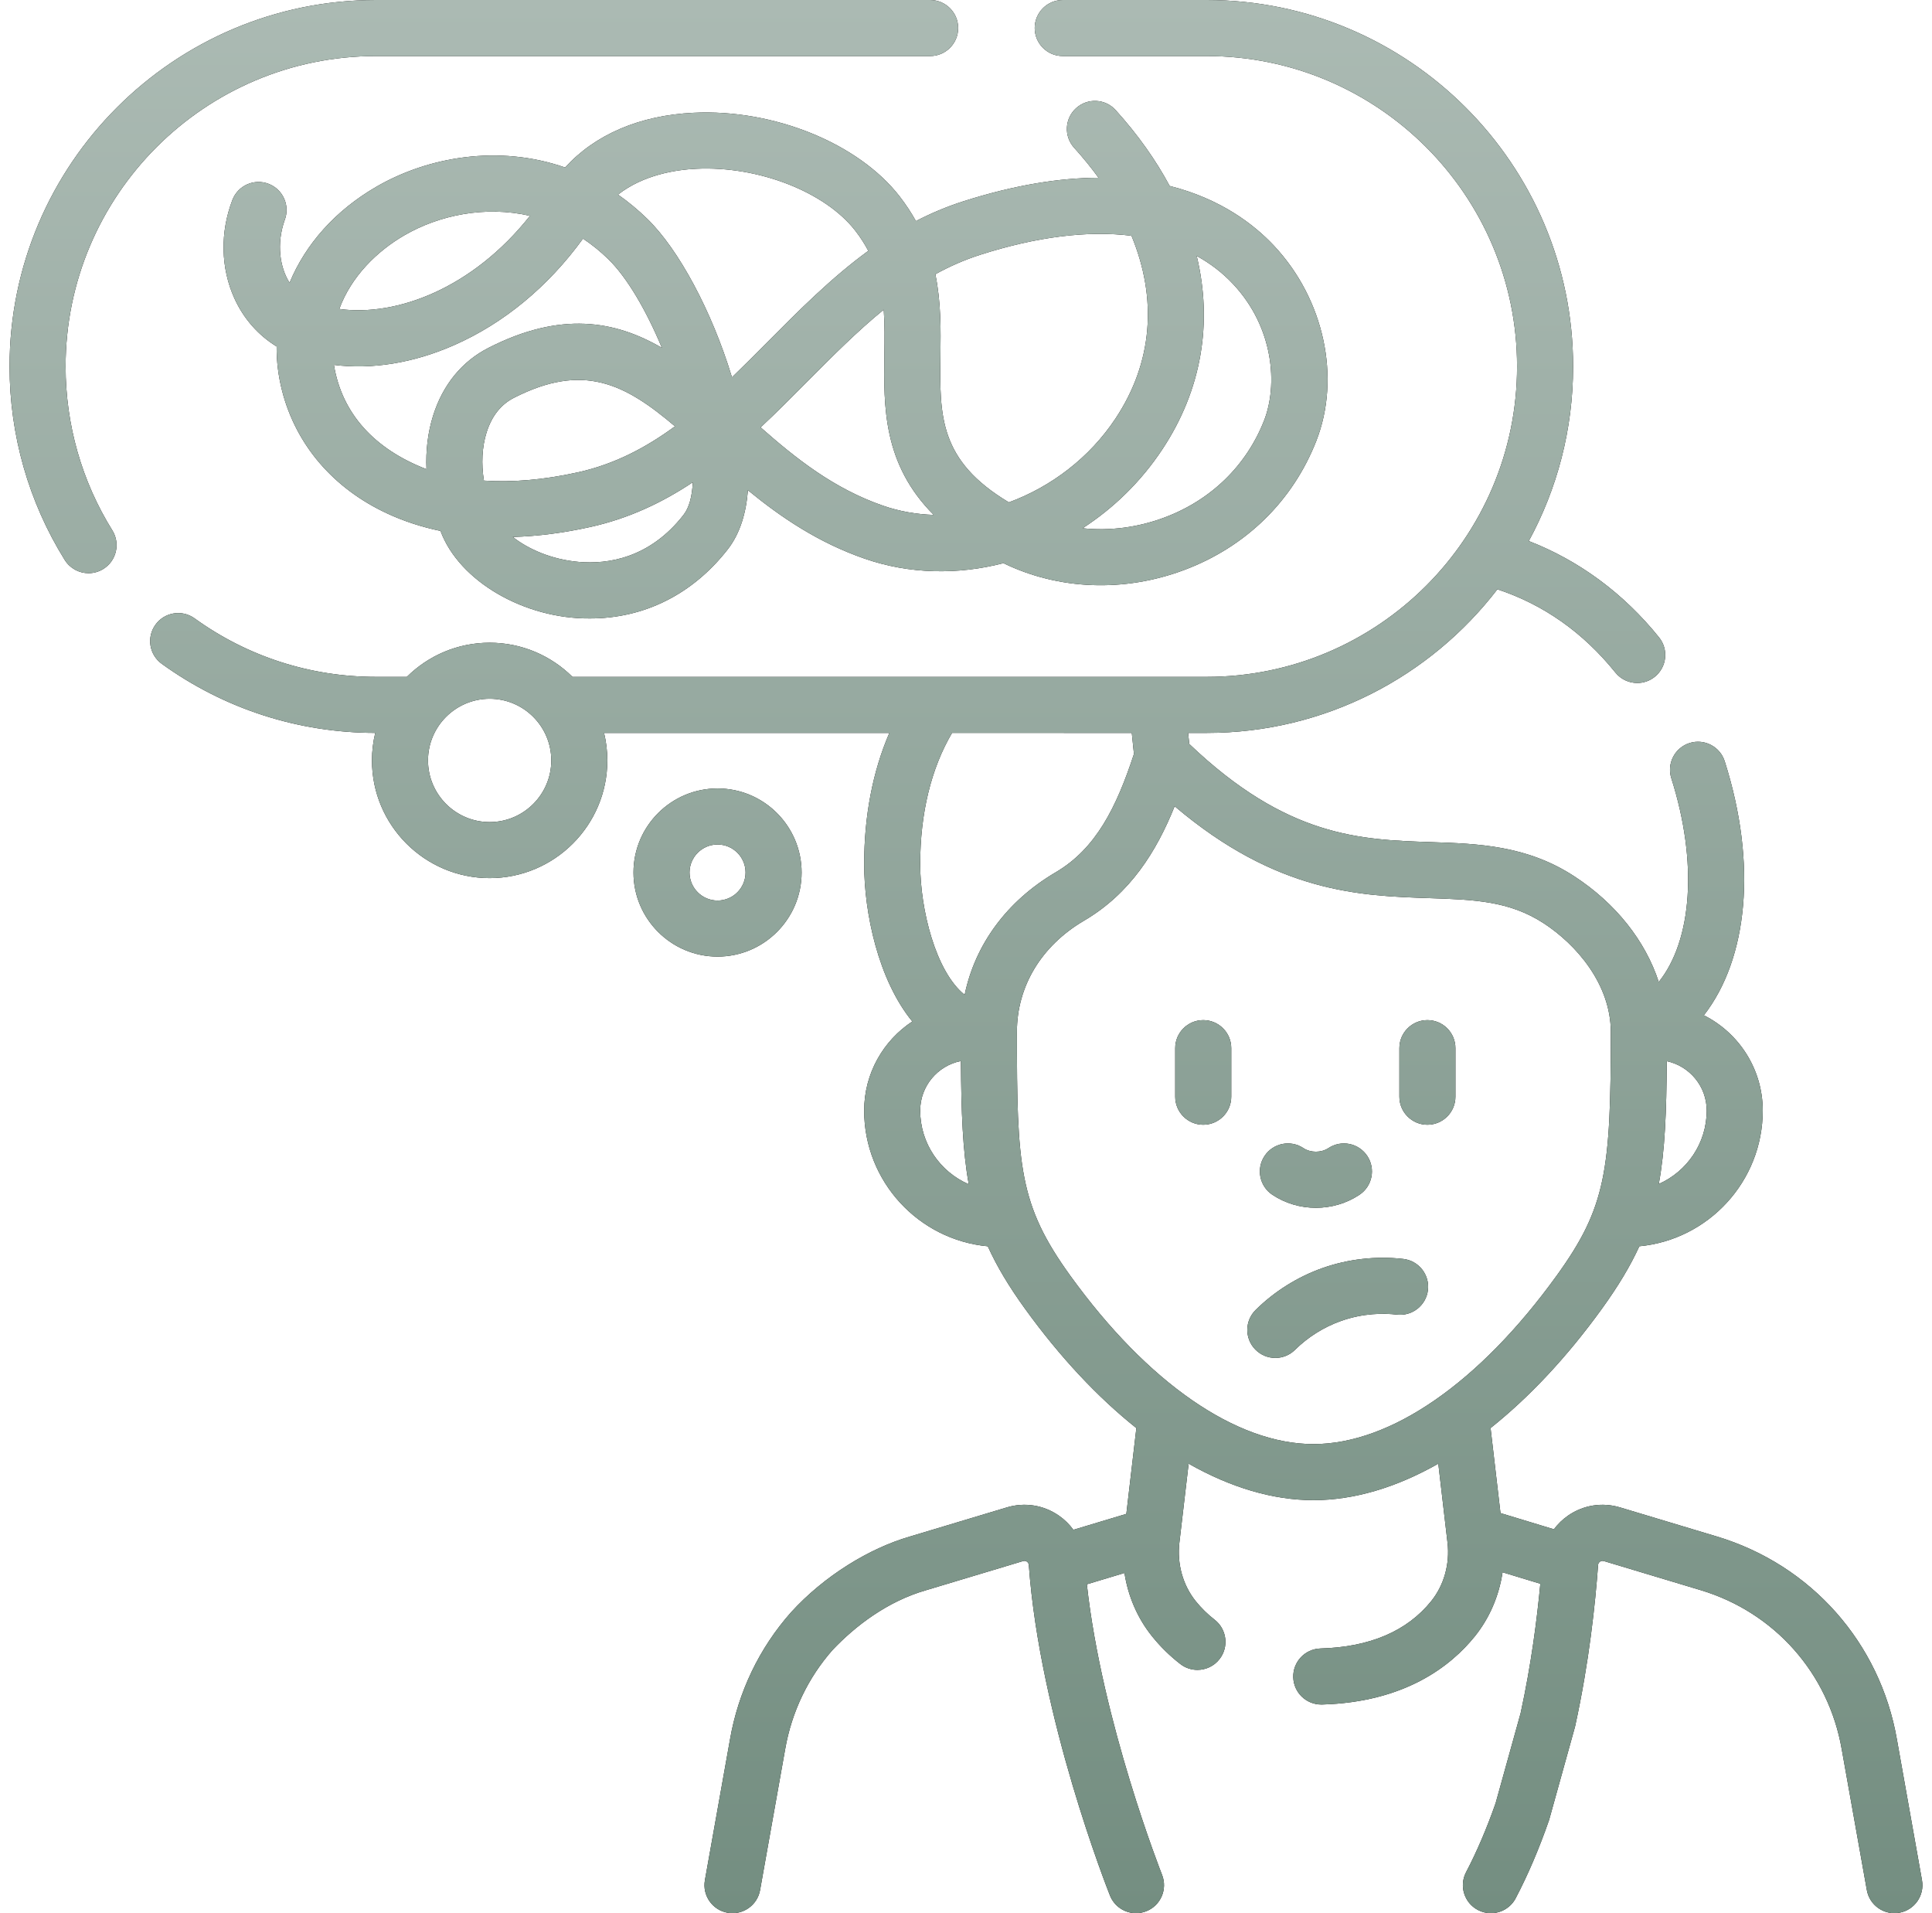
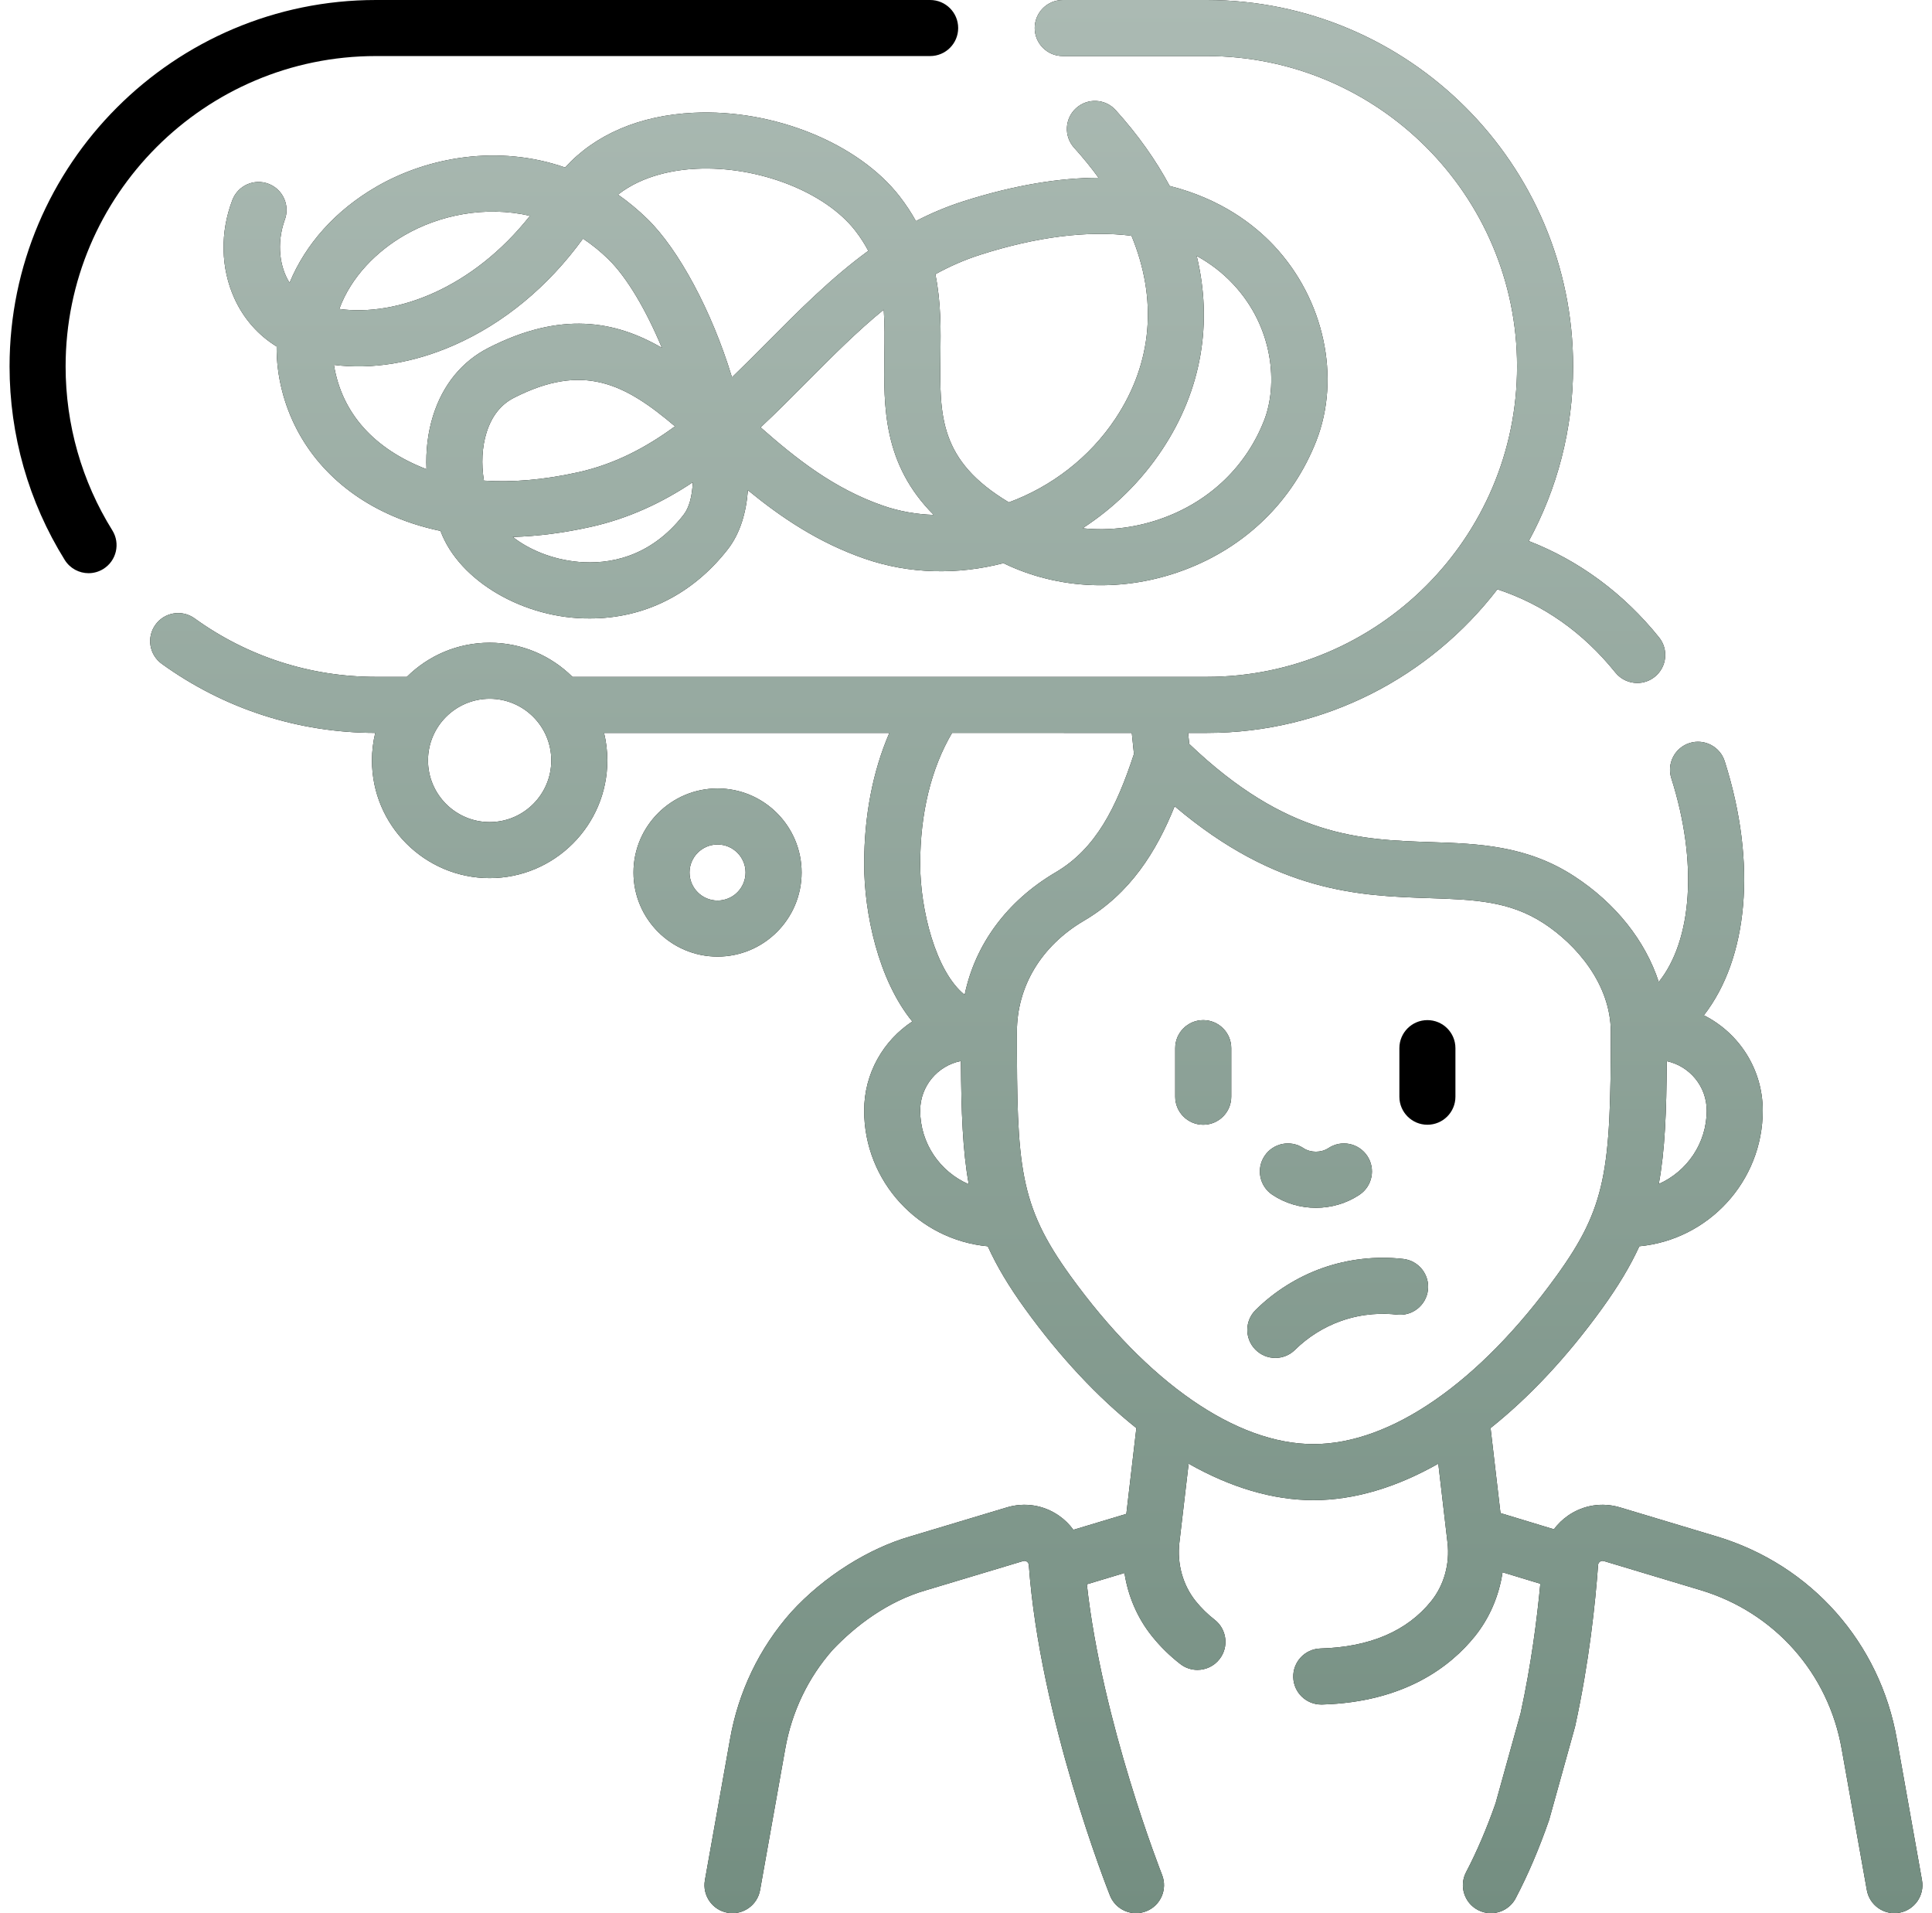
<svg xmlns="http://www.w3.org/2000/svg" width="101" height="100" viewBox="0 0 101 100" fill="none">
  <path d="M100.477 98.278L99.167 90.925C98.286 85.86 94.68 81.793 89.753 80.311L84.689 78.789C83.762 78.511 82.776 78.666 81.98 79.214C81.689 79.415 81.439 79.659 81.235 79.934L78.442 79.087L77.923 74.643C79.948 73.03 81.919 70.931 83.747 68.401C84.59 67.233 85.223 66.184 85.7 65.141C89.315 64.799 92.152 61.748 92.152 58.047C92.152 55.871 90.897 53.984 89.074 53.068C91.377 50.103 91.871 45.16 90.164 39.791C89.919 39.02 89.096 38.594 88.324 38.838C87.553 39.083 87.127 39.907 87.372 40.678C88.774 45.088 88.455 49.159 86.715 51.327C86.014 49.178 84.469 47.216 82.297 45.802C79.811 44.183 77.267 44.098 74.806 44.016C71.107 43.893 67.283 43.763 62.172 38.886L62.112 38.309H63.084C69.268 38.309 74.775 35.363 78.279 30.802C80.689 31.597 82.762 33.057 84.449 35.153C84.739 35.512 85.163 35.699 85.591 35.699C85.914 35.699 86.238 35.593 86.509 35.375C87.139 34.868 87.239 33.946 86.731 33.316C84.88 31.016 82.551 29.299 79.921 28.28C81.399 25.566 82.238 22.456 82.238 19.154C82.238 8.593 73.645 0 63.084 0H55.557C54.748 0 54.092 0.656 54.092 1.465C54.092 2.274 54.748 2.93 55.557 2.93H63.084C72.03 2.93 79.308 10.208 79.308 19.154C79.308 28.101 72.03 35.379 63.084 35.379H29.927C28.814 34.276 27.284 33.594 25.598 33.594C23.911 33.594 22.381 34.276 21.269 35.379H19.654C16.223 35.379 12.944 34.322 10.172 32.321C9.516 31.848 8.6 31.996 8.127 32.652C7.653 33.308 7.801 34.223 8.457 34.697C11.722 37.052 15.58 38.3 19.617 38.308C19.506 38.77 19.445 39.251 19.445 39.746C19.445 43.138 22.205 45.898 25.598 45.898C28.99 45.898 31.75 43.138 31.75 39.746C31.75 39.251 31.69 38.77 31.579 38.309H46.493C45.628 40.313 45.176 42.637 45.176 45.164C45.176 47.71 45.909 51.212 47.693 53.391C46.178 54.388 45.176 56.102 45.176 58.047C45.176 61.752 48.019 64.805 51.639 65.142C52.112 66.188 52.74 67.237 53.581 68.4C55.41 70.932 57.381 73.031 59.406 74.645L58.882 79.129L56.114 79.961C55.906 79.675 55.648 79.421 55.347 79.214C54.552 78.665 53.565 78.511 52.639 78.789L47.574 80.311C45.446 80.925 43.086 82.368 41.347 84.28C39.694 86.146 38.592 88.444 38.162 90.919L36.85 98.278C36.709 99.074 37.239 99.835 38.035 99.977C38.832 100.119 39.593 99.588 39.735 98.792L41.047 91.427C41.385 89.486 42.243 87.69 43.532 86.233C44.706 84.996 46.386 83.698 48.417 83.117L53.482 81.595C53.572 81.567 53.642 81.597 53.685 81.626C53.745 81.668 53.778 81.726 53.784 81.799C54.356 89.759 57.876 98.699 58.026 99.075C58.254 99.65 58.805 100 59.388 100C59.567 100 59.75 99.967 59.928 99.896C60.68 99.598 61.047 98.746 60.749 97.994C60.716 97.911 57.609 90.023 56.818 82.809L58.784 82.218C58.971 83.431 59.465 84.583 60.231 85.532C60.661 86.067 61.157 86.553 61.702 86.975C61.969 87.183 62.285 87.283 62.599 87.283C63.036 87.283 63.469 87.088 63.757 86.715C64.253 86.076 64.136 85.156 63.497 84.66C63.132 84.377 62.8 84.052 62.512 83.694C61.838 82.858 61.526 81.742 61.656 80.63L62.139 76.505C64.334 77.75 66.544 78.411 68.664 78.411C70.784 78.411 72.996 77.75 75.191 76.504L75.672 80.631C75.802 81.742 75.49 82.858 74.817 83.693C73.554 85.26 71.607 86.092 69.031 86.164C68.222 86.187 67.585 86.861 67.608 87.67C67.63 88.464 68.281 89.093 69.072 89.093C69.085 89.093 69.099 89.093 69.114 89.093C73.438 88.971 75.842 87.089 77.098 85.532C77.871 84.573 78.367 83.408 78.55 82.181L80.524 82.78C80.355 84.603 80.049 86.995 79.495 89.541L78.187 94.249C77.726 95.567 77.207 96.78 76.644 97.854C76.268 98.57 76.544 99.456 77.26 99.832C77.478 99.946 77.71 100 77.94 100C78.467 100 78.976 99.715 79.238 99.215C79.875 98.001 80.457 96.639 80.969 95.167C80.979 95.138 80.989 95.108 80.997 95.078L82.329 90.286C82.337 90.259 82.343 90.233 82.349 90.206C83.077 86.874 83.4 83.795 83.544 81.798C83.549 81.726 83.582 81.668 83.643 81.626C83.686 81.596 83.755 81.567 83.846 81.594L88.91 83.116C92.767 84.277 95.591 87.461 96.281 91.433L97.593 98.791C97.735 99.588 98.494 100.118 99.292 99.977C100.088 99.835 100.619 99.074 100.477 98.278ZM86.717 61.885C87.041 60.13 87.118 58.123 87.134 55.465C88.326 55.721 89.222 56.78 89.222 58.047C89.222 59.759 88.19 61.232 86.717 61.885ZM25.598 42.969C23.821 42.969 22.375 41.523 22.375 39.746C22.375 37.969 23.821 36.523 25.598 36.523C27.375 36.523 28.82 37.969 28.82 39.746C28.82 41.523 27.375 42.969 25.598 42.969ZM59.167 38.309L59.28 39.408C58.356 42.229 57.283 44.364 55.185 45.597C52.643 47.091 50.976 49.361 50.429 51.998C48.922 50.792 48.105 47.552 48.105 45.164C48.105 42.509 48.68 40.158 49.771 38.308L59.167 38.309ZM48.105 58.047C48.105 56.766 49.023 55.696 50.235 55.457C50.251 58.128 50.326 60.145 50.644 61.9C49.152 61.255 48.105 59.771 48.105 58.047ZM55.956 66.685C53.272 62.97 53.161 60.977 53.161 53.941C53.161 51.554 54.44 49.433 56.669 48.123C59.096 46.697 60.456 44.502 61.408 42.141C66.756 46.679 71.129 46.825 74.709 46.944C77.048 47.022 78.897 47.084 80.699 48.257C82.395 49.361 84.209 51.435 84.209 53.941C84.209 61.201 83.964 63.097 81.372 66.685C77.334 72.275 72.701 75.481 68.664 75.481C64.627 75.481 59.995 72.275 55.956 66.685Z" fill="black" />
  <path d="M100.477 98.278L99.167 90.925C98.286 85.86 94.68 81.793 89.753 80.311L84.689 78.789C83.762 78.511 82.776 78.666 81.98 79.214C81.689 79.415 81.439 79.659 81.235 79.934L78.442 79.087L77.923 74.643C79.948 73.03 81.919 70.931 83.747 68.401C84.59 67.233 85.223 66.184 85.7 65.141C89.315 64.799 92.152 61.748 92.152 58.047C92.152 55.871 90.897 53.984 89.074 53.068C91.377 50.103 91.871 45.16 90.164 39.791C89.919 39.02 89.096 38.594 88.324 38.838C87.553 39.083 87.127 39.907 87.372 40.678C88.774 45.088 88.455 49.159 86.715 51.327C86.014 49.178 84.469 47.216 82.297 45.802C79.811 44.183 77.267 44.098 74.806 44.016C71.107 43.893 67.283 43.763 62.172 38.886L62.112 38.309H63.084C69.268 38.309 74.775 35.363 78.279 30.802C80.689 31.597 82.762 33.057 84.449 35.153C84.739 35.512 85.163 35.699 85.591 35.699C85.914 35.699 86.238 35.593 86.509 35.375C87.139 34.868 87.239 33.946 86.731 33.316C84.88 31.016 82.551 29.299 79.921 28.28C81.399 25.566 82.238 22.456 82.238 19.154C82.238 8.593 73.645 0 63.084 0H55.557C54.748 0 54.092 0.656 54.092 1.465C54.092 2.274 54.748 2.93 55.557 2.93H63.084C72.03 2.93 79.308 10.208 79.308 19.154C79.308 28.101 72.03 35.379 63.084 35.379H29.927C28.814 34.276 27.284 33.594 25.598 33.594C23.911 33.594 22.381 34.276 21.269 35.379H19.654C16.223 35.379 12.944 34.322 10.172 32.321C9.516 31.848 8.6 31.996 8.127 32.652C7.653 33.308 7.801 34.223 8.457 34.697C11.722 37.052 15.58 38.3 19.617 38.308C19.506 38.77 19.445 39.251 19.445 39.746C19.445 43.138 22.205 45.898 25.598 45.898C28.99 45.898 31.75 43.138 31.75 39.746C31.75 39.251 31.69 38.77 31.579 38.309H46.493C45.628 40.313 45.176 42.637 45.176 45.164C45.176 47.71 45.909 51.212 47.693 53.391C46.178 54.388 45.176 56.102 45.176 58.047C45.176 61.752 48.019 64.805 51.639 65.142C52.112 66.188 52.74 67.237 53.581 68.4C55.41 70.932 57.381 73.031 59.406 74.645L58.882 79.129L56.114 79.961C55.906 79.675 55.648 79.421 55.347 79.214C54.552 78.665 53.565 78.511 52.639 78.789L47.574 80.311C45.446 80.925 43.086 82.368 41.347 84.28C39.694 86.146 38.592 88.444 38.162 90.919L36.85 98.278C36.709 99.074 37.239 99.835 38.035 99.977C38.832 100.119 39.593 99.588 39.735 98.792L41.047 91.427C41.385 89.486 42.243 87.69 43.532 86.233C44.706 84.996 46.386 83.698 48.417 83.117L53.482 81.595C53.572 81.567 53.642 81.597 53.685 81.626C53.745 81.668 53.778 81.726 53.784 81.799C54.356 89.759 57.876 98.699 58.026 99.075C58.254 99.65 58.805 100 59.388 100C59.567 100 59.75 99.967 59.928 99.896C60.68 99.598 61.047 98.746 60.749 97.994C60.716 97.911 57.609 90.023 56.818 82.809L58.784 82.218C58.971 83.431 59.465 84.583 60.231 85.532C60.661 86.067 61.157 86.553 61.702 86.975C61.969 87.183 62.285 87.283 62.599 87.283C63.036 87.283 63.469 87.088 63.757 86.715C64.253 86.076 64.136 85.156 63.497 84.66C63.132 84.377 62.8 84.052 62.512 83.694C61.838 82.858 61.526 81.742 61.656 80.63L62.139 76.505C64.334 77.75 66.544 78.411 68.664 78.411C70.784 78.411 72.996 77.75 75.191 76.504L75.672 80.631C75.802 81.742 75.49 82.858 74.817 83.693C73.554 85.26 71.607 86.092 69.031 86.164C68.222 86.187 67.585 86.861 67.608 87.67C67.63 88.464 68.281 89.093 69.072 89.093C69.085 89.093 69.099 89.093 69.114 89.093C73.438 88.971 75.842 87.089 77.098 85.532C77.871 84.573 78.367 83.408 78.55 82.181L80.524 82.78C80.355 84.603 80.049 86.995 79.495 89.541L78.187 94.249C77.726 95.567 77.207 96.78 76.644 97.854C76.268 98.57 76.544 99.456 77.26 99.832C77.478 99.946 77.71 100 77.94 100C78.467 100 78.976 99.715 79.238 99.215C79.875 98.001 80.457 96.639 80.969 95.167C80.979 95.138 80.989 95.108 80.997 95.078L82.329 90.286C82.337 90.259 82.343 90.233 82.349 90.206C83.077 86.874 83.4 83.795 83.544 81.798C83.549 81.726 83.582 81.668 83.643 81.626C83.686 81.596 83.755 81.567 83.846 81.594L88.91 83.116C92.767 84.277 95.591 87.461 96.281 91.433L97.593 98.791C97.735 99.588 98.494 100.118 99.292 99.977C100.088 99.835 100.619 99.074 100.477 98.278ZM86.717 61.885C87.041 60.13 87.118 58.123 87.134 55.465C88.326 55.721 89.222 56.78 89.222 58.047C89.222 59.759 88.19 61.232 86.717 61.885ZM25.598 42.969C23.821 42.969 22.375 41.523 22.375 39.746C22.375 37.969 23.821 36.523 25.598 36.523C27.375 36.523 28.82 37.969 28.82 39.746C28.82 41.523 27.375 42.969 25.598 42.969ZM59.167 38.309L59.28 39.408C58.356 42.229 57.283 44.364 55.185 45.597C52.643 47.091 50.976 49.361 50.429 51.998C48.922 50.792 48.105 47.552 48.105 45.164C48.105 42.509 48.68 40.158 49.771 38.308L59.167 38.309ZM48.105 58.047C48.105 56.766 49.023 55.696 50.235 55.457C50.251 58.128 50.326 60.145 50.644 61.9C49.152 61.255 48.105 59.771 48.105 58.047ZM55.956 66.685C53.272 62.97 53.161 60.977 53.161 53.941C53.161 51.554 54.44 49.433 56.669 48.123C59.096 46.697 60.456 44.502 61.408 42.141C66.756 46.679 71.129 46.825 74.709 46.944C77.048 47.022 78.897 47.084 80.699 48.257C82.395 49.361 84.209 51.435 84.209 53.941C84.209 61.201 83.964 63.097 81.372 66.685C77.334 72.275 72.701 75.481 68.664 75.481C64.627 75.481 59.995 72.275 55.956 66.685Z" fill="url(#paint0_linear_2004_3806)" />
  <path d="M3.43 19.154C3.43 10.208 10.708 2.93 19.654 2.93H48.626C49.435 2.93 50.091 2.274 50.091 1.465C50.091 0.656 49.435 0 48.626 0H19.654C9.093 0 0.5 8.593 0.5 19.154C0.5 22.741 1.498 26.239 3.385 29.269C3.663 29.715 4.141 29.96 4.63 29.96C4.895 29.96 5.162 29.888 5.403 29.738C6.09 29.31 6.3 28.407 5.872 27.72C4.274 25.155 3.43 22.193 3.43 19.154Z" fill="black" />
-   <path d="M3.43 19.154C3.43 10.208 10.708 2.93 19.654 2.93H48.626C49.435 2.93 50.091 2.274 50.091 1.465C50.091 0.656 49.435 0 48.626 0H19.654C9.093 0 0.5 8.593 0.5 19.154C0.5 22.741 1.498 26.239 3.385 29.269C3.663 29.715 4.141 29.96 4.63 29.96C4.895 29.96 5.162 29.888 5.403 29.738C6.09 29.31 6.3 28.407 5.872 27.72C4.274 25.155 3.43 22.193 3.43 19.154Z" fill="url(#paint1_linear_2004_3806)" />
  <path d="M74.621 53.32C73.812 53.32 73.156 53.976 73.156 54.785V57.324C73.156 58.133 73.812 58.789 74.621 58.789C75.43 58.789 76.086 58.133 76.086 57.324V54.785C76.086 53.976 75.43 53.32 74.621 53.32Z" fill="black" />
-   <path d="M74.621 53.32C73.812 53.32 73.156 53.976 73.156 54.785V57.324C73.156 58.133 73.812 58.789 74.621 58.789C75.43 58.789 76.086 58.133 76.086 57.324V54.785C76.086 53.976 75.43 53.32 74.621 53.32Z" fill="url(#paint2_linear_2004_3806)" />
  <path d="M62.902 53.32C62.093 53.32 61.437 53.976 61.437 54.785V57.324C61.437 58.133 62.093 58.789 62.902 58.789C63.711 58.789 64.367 58.133 64.367 57.324V54.785C64.367 53.976 63.711 53.32 62.902 53.32Z" fill="black" />
  <path d="M62.902 53.32C62.093 53.32 61.437 53.976 61.437 54.785V57.324C61.437 58.133 62.093 58.789 62.902 58.789C63.711 58.789 64.367 58.133 64.367 57.324V54.785C64.367 53.976 63.711 53.32 62.902 53.32Z" fill="url(#paint3_linear_2004_3806)" />
  <path d="M73.362 65.803C71.94 65.64 70.476 65.806 69.127 66.283C67.828 66.744 66.622 67.5 65.641 68.471C65.065 69.039 65.06 69.967 65.629 70.542C65.915 70.832 66.293 70.977 66.671 70.977C67.043 70.977 67.415 70.836 67.7 70.554C68.377 69.884 69.209 69.362 70.105 69.045C71.28 68.628 72.343 68.635 73.027 68.713C73.829 68.805 74.557 68.229 74.65 67.425C74.742 66.621 74.166 65.895 73.362 65.803Z" fill="black" />
  <path d="M73.362 65.803C71.94 65.64 70.476 65.806 69.127 66.283C67.828 66.744 66.622 67.5 65.641 68.471C65.065 69.039 65.06 69.967 65.629 70.542C65.915 70.832 66.293 70.977 66.671 70.977C67.043 70.977 67.415 70.836 67.7 70.554C68.377 69.884 69.209 69.362 70.105 69.045C71.28 68.628 72.343 68.635 73.027 68.713C73.829 68.805 74.557 68.229 74.65 67.425C74.742 66.621 74.166 65.895 73.362 65.803Z" fill="url(#paint4_linear_2004_3806)" />
  <path d="M41.906 45.605C41.906 43.182 39.935 41.211 37.512 41.211C35.089 41.211 33.117 43.182 33.117 45.605C33.117 48.029 35.089 50 37.512 50C39.935 50 41.906 48.029 41.906 45.605ZM36.047 45.605C36.047 44.797 36.704 44.141 37.512 44.141C38.319 44.141 38.976 44.797 38.976 45.605C38.976 46.413 38.319 47.07 37.512 47.07C36.704 47.07 36.047 46.413 36.047 45.605Z" fill="black" />
  <path d="M41.906 45.605C41.906 43.182 39.935 41.211 37.512 41.211C35.089 41.211 33.117 43.182 33.117 45.605C33.117 48.029 35.089 50 37.512 50C39.935 50 41.906 48.029 41.906 45.605ZM36.047 45.605C36.047 44.797 36.704 44.141 37.512 44.141C38.319 44.141 38.976 44.797 38.976 45.605C38.976 46.413 38.319 47.07 37.512 47.07C36.704 47.07 36.047 46.413 36.047 45.605Z" fill="url(#paint5_linear_2004_3806)" />
  <path d="M66.515 62.449C67.196 62.903 67.995 63.13 68.793 63.13C69.591 63.13 70.389 62.903 71.07 62.449C71.743 62 71.925 61.091 71.476 60.418C71.027 59.745 70.118 59.563 69.445 60.011C69.073 60.259 68.513 60.26 68.14 60.011C67.467 59.563 66.558 59.745 66.109 60.418C65.66 61.091 65.842 62 66.515 62.449Z" fill="black" />
  <path d="M66.515 62.449C67.196 62.903 67.995 63.13 68.793 63.13C69.591 63.13 70.389 62.903 71.07 62.449C71.743 62 71.925 61.091 71.476 60.418C71.027 59.745 70.118 59.563 69.445 60.011C69.073 60.259 68.513 60.26 68.14 60.011C67.467 59.563 66.558 59.745 66.109 60.418C65.66 61.091 65.842 62 66.515 62.449Z" fill="url(#paint6_linear_2004_3806)" />
  <path d="M47.882 11.556C47.645 11.127 47.364 10.697 47.032 10.269C44.881 7.49 40.445 5.689 36.252 5.895C33.435 6.031 31.102 7.036 29.544 8.755C26.07 7.547 22.385 8.192 19.676 9.76C17.521 11.008 15.965 12.776 15.139 14.78C14.638 14.001 14.437 12.759 14.883 11.502C15.174 10.747 14.797 9.899 14.042 9.609C13.286 9.318 12.439 9.695 12.149 10.451C11.498 12.143 11.537 14.021 12.257 15.601C12.74 16.661 13.505 17.525 14.461 18.11C14.456 18.874 14.548 19.649 14.746 20.422C15.47 23.25 17.421 25.529 20.242 26.838C21.108 27.241 22.04 27.545 23.028 27.751C24 30.379 27.414 32.356 30.846 32.325C33.678 32.325 36.208 31.064 38.04 28.719C38.701 27.874 39.009 26.783 39.099 25.623C40.809 27.025 42.767 28.358 45.206 29.202C47.548 30.013 50.068 30.053 52.458 29.436C55.341 30.838 58.77 30.97 61.913 29.79C65.128 28.584 67.577 26.192 68.809 23.055C70.11 19.744 69.224 15.642 66.604 12.847C65.578 11.752 63.84 10.397 61.147 9.719C60.424 8.366 59.482 7.037 58.325 5.757C57.783 5.156 56.857 5.11 56.257 5.652C55.656 6.194 55.609 7.12 56.151 7.721C56.619 8.238 57.045 8.762 57.428 9.29C55.427 9.299 53.081 9.653 50.347 10.527C49.477 10.806 48.659 11.153 47.882 11.556ZM21.144 12.296C22.962 11.243 25.36 10.74 27.707 11.28C24.696 15.085 20.714 16.558 17.737 16.15C18.36 14.445 19.722 13.118 21.144 12.296ZM22.642 21.724C22.365 22.606 22.252 23.559 22.295 24.524C19.56 23.471 17.871 21.606 17.456 19.072C19.44 19.324 21.603 18.977 23.724 18.047C26.335 16.902 28.65 14.988 30.478 12.473C30.932 12.774 31.373 13.128 31.796 13.54C32.79 14.507 33.799 16.25 34.602 18.181C32.157 16.761 29.319 16.249 25.528 18.187C24.145 18.894 23.147 20.117 22.642 21.724ZM25.298 25.121C25.156 24.246 25.197 23.366 25.437 22.602C25.705 21.75 26.184 21.142 26.861 20.796C30.5 18.936 32.671 20.062 35.287 22.283C33.768 23.398 32.129 24.262 30.229 24.684C28.391 25.093 26.748 25.219 25.298 25.121ZM35.731 26.916C33.96 29.183 31.773 29.502 30.252 29.369C28.833 29.246 27.61 28.7 26.809 28.066C28.107 28.029 29.464 27.855 30.864 27.544C32.885 27.096 34.634 26.26 36.217 25.207C36.184 25.938 36.031 26.532 35.731 26.916ZM38.265 19.722C38.26 19.705 38.255 19.688 38.25 19.671C37.213 16.269 35.482 13.038 33.839 11.44C33.346 10.96 32.834 10.539 32.309 10.172C33.638 9.129 35.345 8.872 36.394 8.821C39.641 8.663 43.14 10.027 44.716 12.062C44.985 12.41 45.208 12.759 45.392 13.111C43.463 14.519 41.774 16.218 40.117 17.885C39.497 18.51 38.883 19.127 38.265 19.722ZM46.164 26.433C43.596 25.544 41.614 23.971 39.763 22.338C40.596 21.559 41.399 20.752 42.195 19.95C43.526 18.612 44.821 17.308 46.199 16.186C46.255 16.942 46.244 17.726 46.233 18.547C46.197 21.262 46.157 24.252 48.812 26.913C47.909 26.884 47.016 26.728 46.164 26.433ZM62.561 13.379C63.277 13.77 63.914 14.261 64.466 14.85C66.606 17.132 66.804 20.147 66.082 21.983C65.158 24.337 63.311 26.136 60.883 27.047C59.481 27.573 58.009 27.76 56.596 27.611C58.214 26.563 59.649 25.171 60.764 23.486C62.824 20.375 63.404 16.87 62.561 13.379ZM59.151 12.323C60.515 15.62 60.26 18.941 58.321 21.869C56.958 23.928 54.946 25.448 52.741 26.257C49.089 24.073 49.121 21.739 49.163 18.587C49.181 17.244 49.2 15.807 48.898 14.334C49.638 13.926 50.414 13.582 51.24 13.318C54.212 12.367 56.887 12.039 59.151 12.323Z" fill="black" />
  <path d="M47.882 11.556C47.645 11.127 47.364 10.697 47.032 10.269C44.881 7.49 40.445 5.689 36.252 5.895C33.435 6.031 31.102 7.036 29.544 8.755C26.07 7.547 22.385 8.192 19.676 9.76C17.521 11.008 15.965 12.776 15.139 14.78C14.638 14.001 14.437 12.759 14.883 11.502C15.174 10.747 14.797 9.899 14.042 9.609C13.286 9.318 12.439 9.695 12.149 10.451C11.498 12.143 11.537 14.021 12.257 15.601C12.74 16.661 13.505 17.525 14.461 18.11C14.456 18.874 14.548 19.649 14.746 20.422C15.47 23.25 17.421 25.529 20.242 26.838C21.108 27.241 22.04 27.545 23.028 27.751C24 30.379 27.414 32.356 30.846 32.325C33.678 32.325 36.208 31.064 38.04 28.719C38.701 27.874 39.009 26.783 39.099 25.623C40.809 27.025 42.767 28.358 45.206 29.202C47.548 30.013 50.068 30.053 52.458 29.436C55.341 30.838 58.77 30.97 61.913 29.79C65.128 28.584 67.577 26.192 68.809 23.055C70.11 19.744 69.224 15.642 66.604 12.847C65.578 11.752 63.84 10.397 61.147 9.719C60.424 8.366 59.482 7.037 58.325 5.757C57.783 5.156 56.857 5.11 56.257 5.652C55.656 6.194 55.609 7.12 56.151 7.721C56.619 8.238 57.045 8.762 57.428 9.29C55.427 9.299 53.081 9.653 50.347 10.527C49.477 10.806 48.659 11.153 47.882 11.556ZM21.144 12.296C22.962 11.243 25.36 10.74 27.707 11.28C24.696 15.085 20.714 16.558 17.737 16.15C18.36 14.445 19.722 13.118 21.144 12.296ZM22.642 21.724C22.365 22.606 22.252 23.559 22.295 24.524C19.56 23.471 17.871 21.606 17.456 19.072C19.44 19.324 21.603 18.977 23.724 18.047C26.335 16.902 28.65 14.988 30.478 12.473C30.932 12.774 31.373 13.128 31.796 13.54C32.79 14.507 33.799 16.25 34.602 18.181C32.157 16.761 29.319 16.249 25.528 18.187C24.145 18.894 23.147 20.117 22.642 21.724ZM25.298 25.121C25.156 24.246 25.197 23.366 25.437 22.602C25.705 21.75 26.184 21.142 26.861 20.796C30.5 18.936 32.671 20.062 35.287 22.283C33.768 23.398 32.129 24.262 30.229 24.684C28.391 25.093 26.748 25.219 25.298 25.121ZM35.731 26.916C33.96 29.183 31.773 29.502 30.252 29.369C28.833 29.246 27.61 28.7 26.809 28.066C28.107 28.029 29.464 27.855 30.864 27.544C32.885 27.096 34.634 26.26 36.217 25.207C36.184 25.938 36.031 26.532 35.731 26.916ZM38.265 19.722C38.26 19.705 38.255 19.688 38.25 19.671C37.213 16.269 35.482 13.038 33.839 11.44C33.346 10.96 32.834 10.539 32.309 10.172C33.638 9.129 35.345 8.872 36.394 8.821C39.641 8.663 43.14 10.027 44.716 12.062C44.985 12.41 45.208 12.759 45.392 13.111C43.463 14.519 41.774 16.218 40.117 17.885C39.497 18.51 38.883 19.127 38.265 19.722ZM46.164 26.433C43.596 25.544 41.614 23.971 39.763 22.338C40.596 21.559 41.399 20.752 42.195 19.95C43.526 18.612 44.821 17.308 46.199 16.186C46.255 16.942 46.244 17.726 46.233 18.547C46.197 21.262 46.157 24.252 48.812 26.913C47.909 26.884 47.016 26.728 46.164 26.433ZM62.561 13.379C63.277 13.77 63.914 14.261 64.466 14.85C66.606 17.132 66.804 20.147 66.082 21.983C65.158 24.337 63.311 26.136 60.883 27.047C59.481 27.573 58.009 27.76 56.596 27.611C58.214 26.563 59.649 25.171 60.764 23.486C62.824 20.375 63.404 16.87 62.561 13.379ZM59.151 12.323C60.515 15.62 60.26 18.941 58.321 21.869C56.958 23.928 54.946 25.448 52.741 26.257C49.089 24.073 49.121 21.739 49.163 18.587C49.181 17.244 49.2 15.807 48.898 14.334C49.638 13.926 50.414 13.582 51.24 13.318C54.212 12.367 56.887 12.039 59.151 12.323Z" fill="url(#paint7_linear_2004_3806)" />
  <defs>
    <linearGradient id="paint0_linear_2004_3806" x1="50.5" y1="0" x2="50.5" y2="100" gradientUnits="userSpaceOnUse">
      <stop stop-color="#ABBAB3" />
      <stop offset="1" stop-color="#748E81" />
    </linearGradient>
    <linearGradient id="paint1_linear_2004_3806" x1="50.5" y1="0" x2="50.5" y2="100" gradientUnits="userSpaceOnUse">
      <stop stop-color="#ABBAB3" />
      <stop offset="1" stop-color="#748E81" />
    </linearGradient>
    <linearGradient id="paint2_linear_2004_3806" x1="50.5" y1="0" x2="50.5" y2="100" gradientUnits="userSpaceOnUse">
      <stop stop-color="#ABBAB3" />
      <stop offset="1" stop-color="#748E81" />
    </linearGradient>
    <linearGradient id="paint3_linear_2004_3806" x1="50.5" y1="0" x2="50.5" y2="100" gradientUnits="userSpaceOnUse">
      <stop stop-color="#ABBAB3" />
      <stop offset="1" stop-color="#748E81" />
    </linearGradient>
    <linearGradient id="paint4_linear_2004_3806" x1="50.5" y1="0" x2="50.5" y2="100" gradientUnits="userSpaceOnUse">
      <stop stop-color="#ABBAB3" />
      <stop offset="1" stop-color="#748E81" />
    </linearGradient>
    <linearGradient id="paint5_linear_2004_3806" x1="50.5" y1="0" x2="50.5" y2="100" gradientUnits="userSpaceOnUse">
      <stop stop-color="#ABBAB3" />
      <stop offset="1" stop-color="#748E81" />
    </linearGradient>
    <linearGradient id="paint6_linear_2004_3806" x1="50.5" y1="0" x2="50.5" y2="100" gradientUnits="userSpaceOnUse">
      <stop stop-color="#ABBAB3" />
      <stop offset="1" stop-color="#748E81" />
    </linearGradient>
    <linearGradient id="paint7_linear_2004_3806" x1="50.5" y1="0" x2="50.5" y2="100" gradientUnits="userSpaceOnUse">
      <stop stop-color="#ABBAB3" />
      <stop offset="1" stop-color="#748E81" />
    </linearGradient>
  </defs>
</svg>